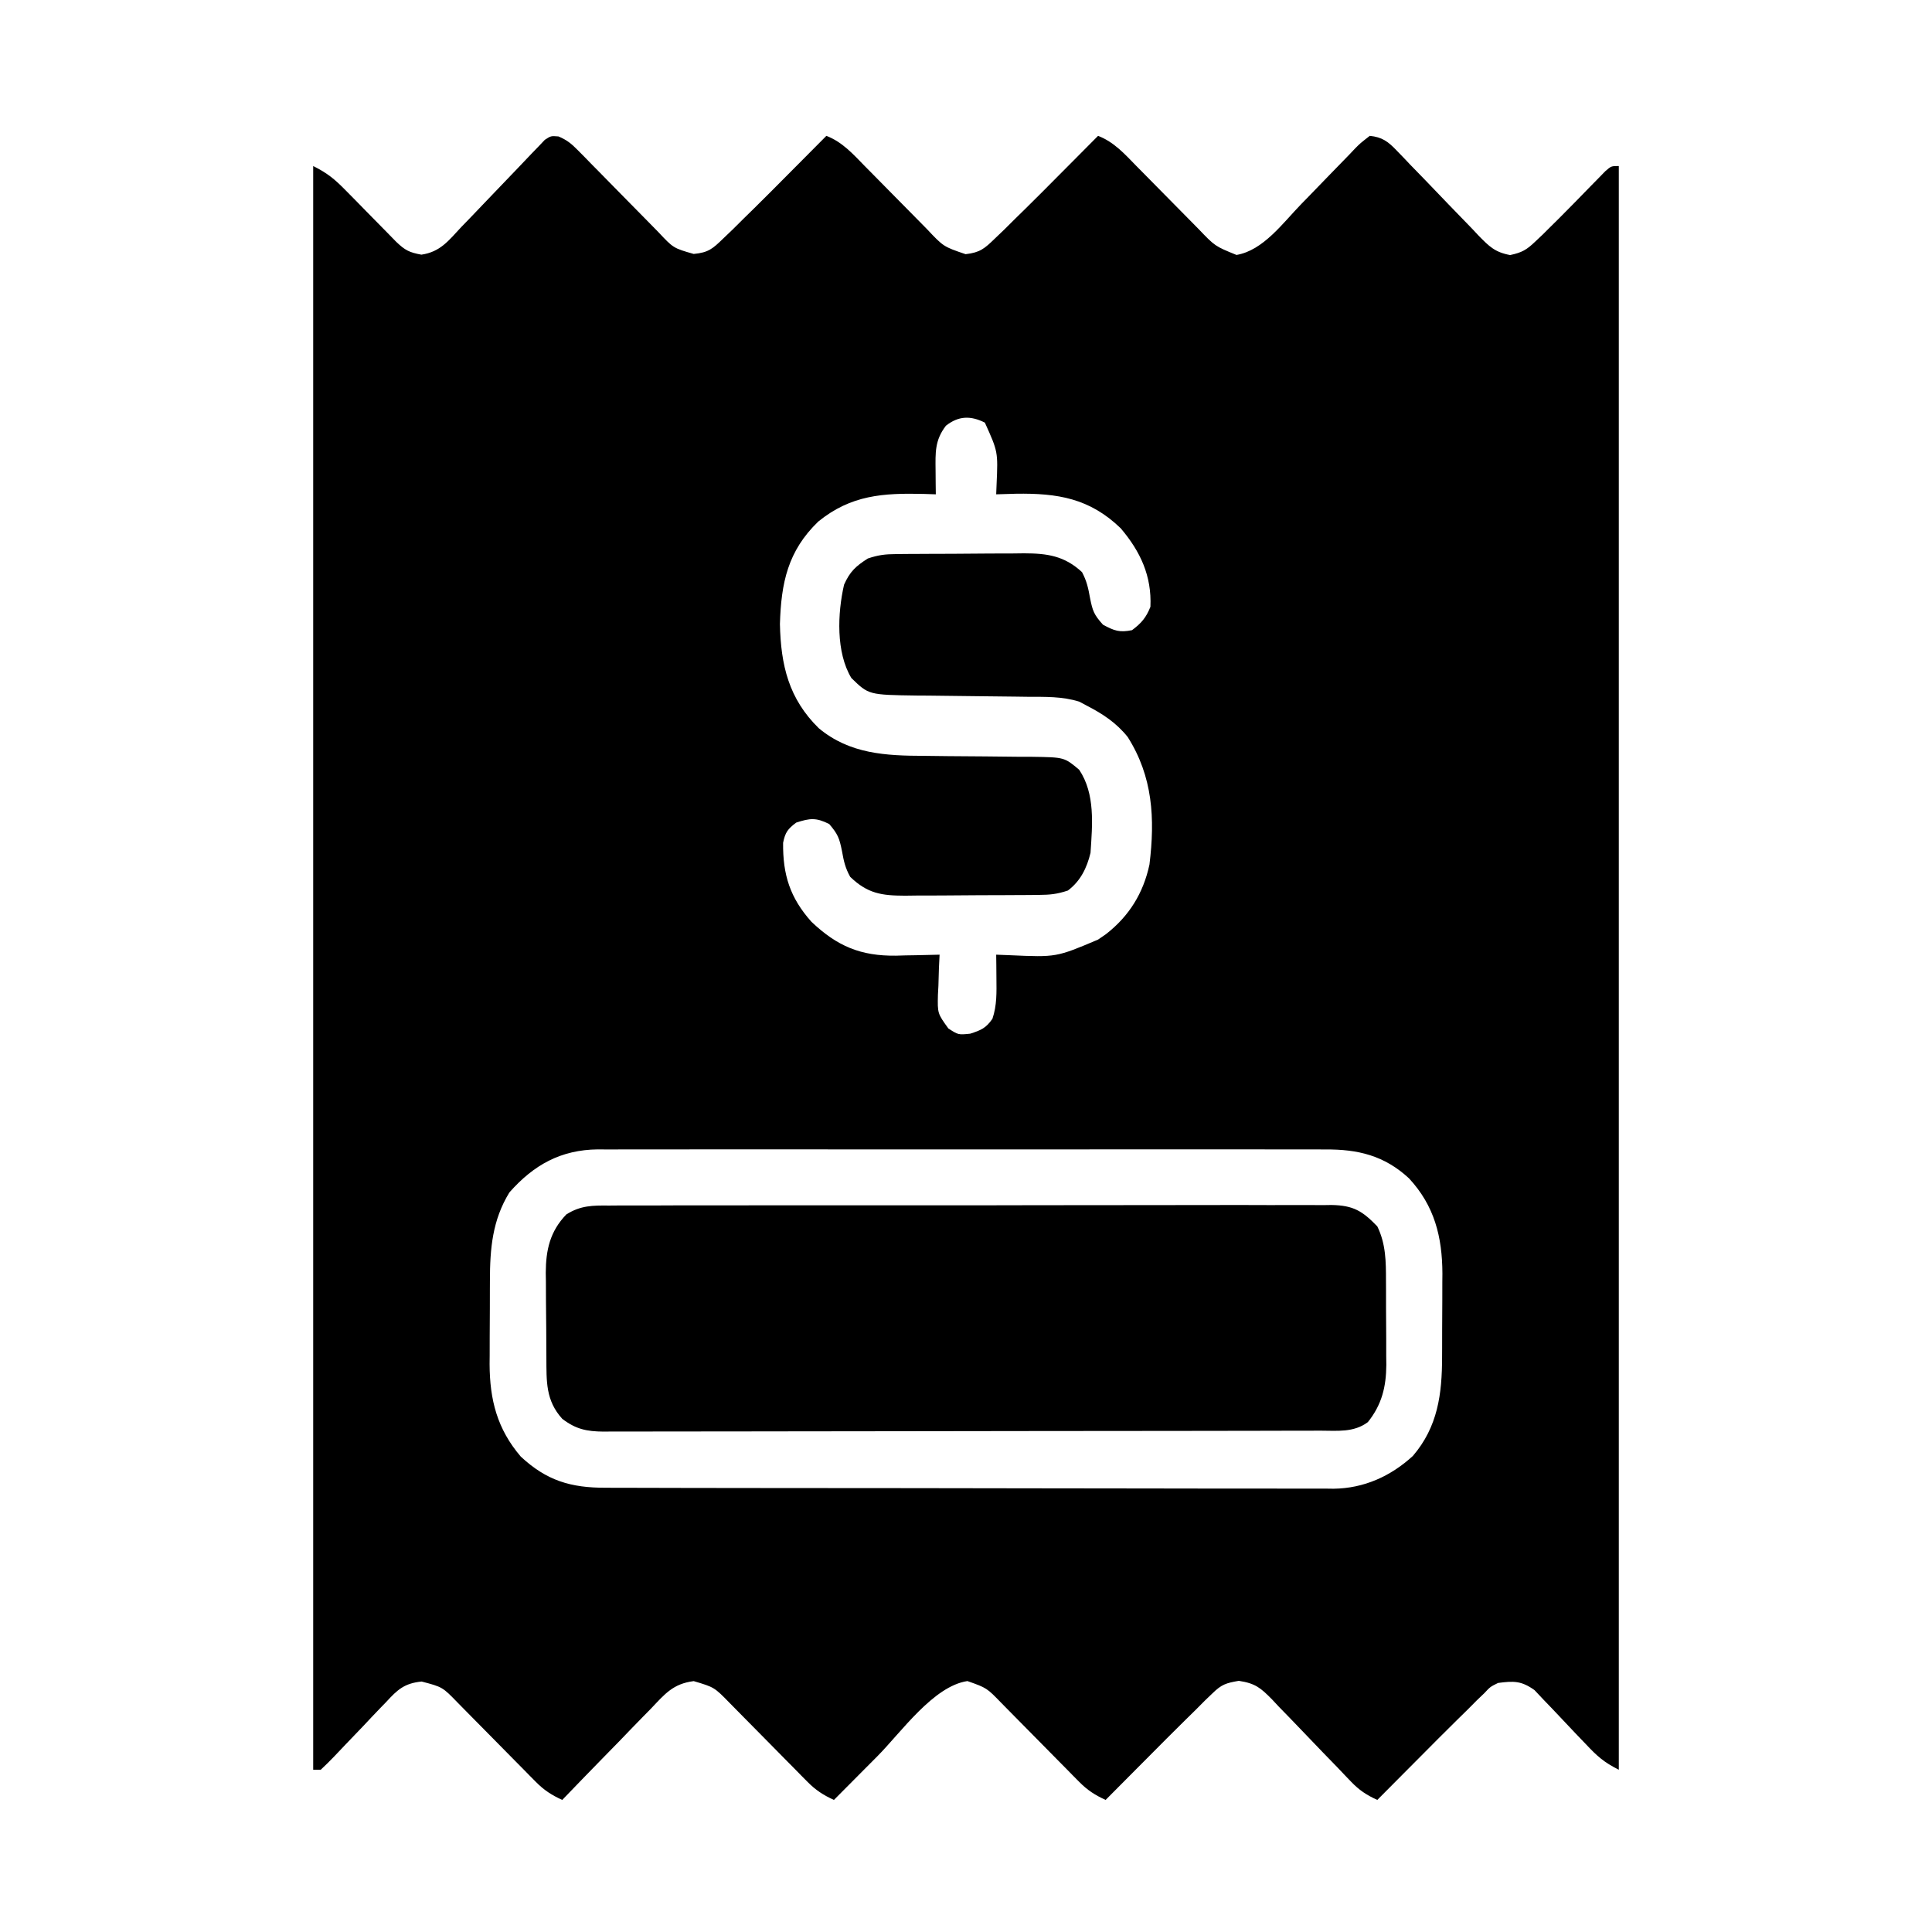
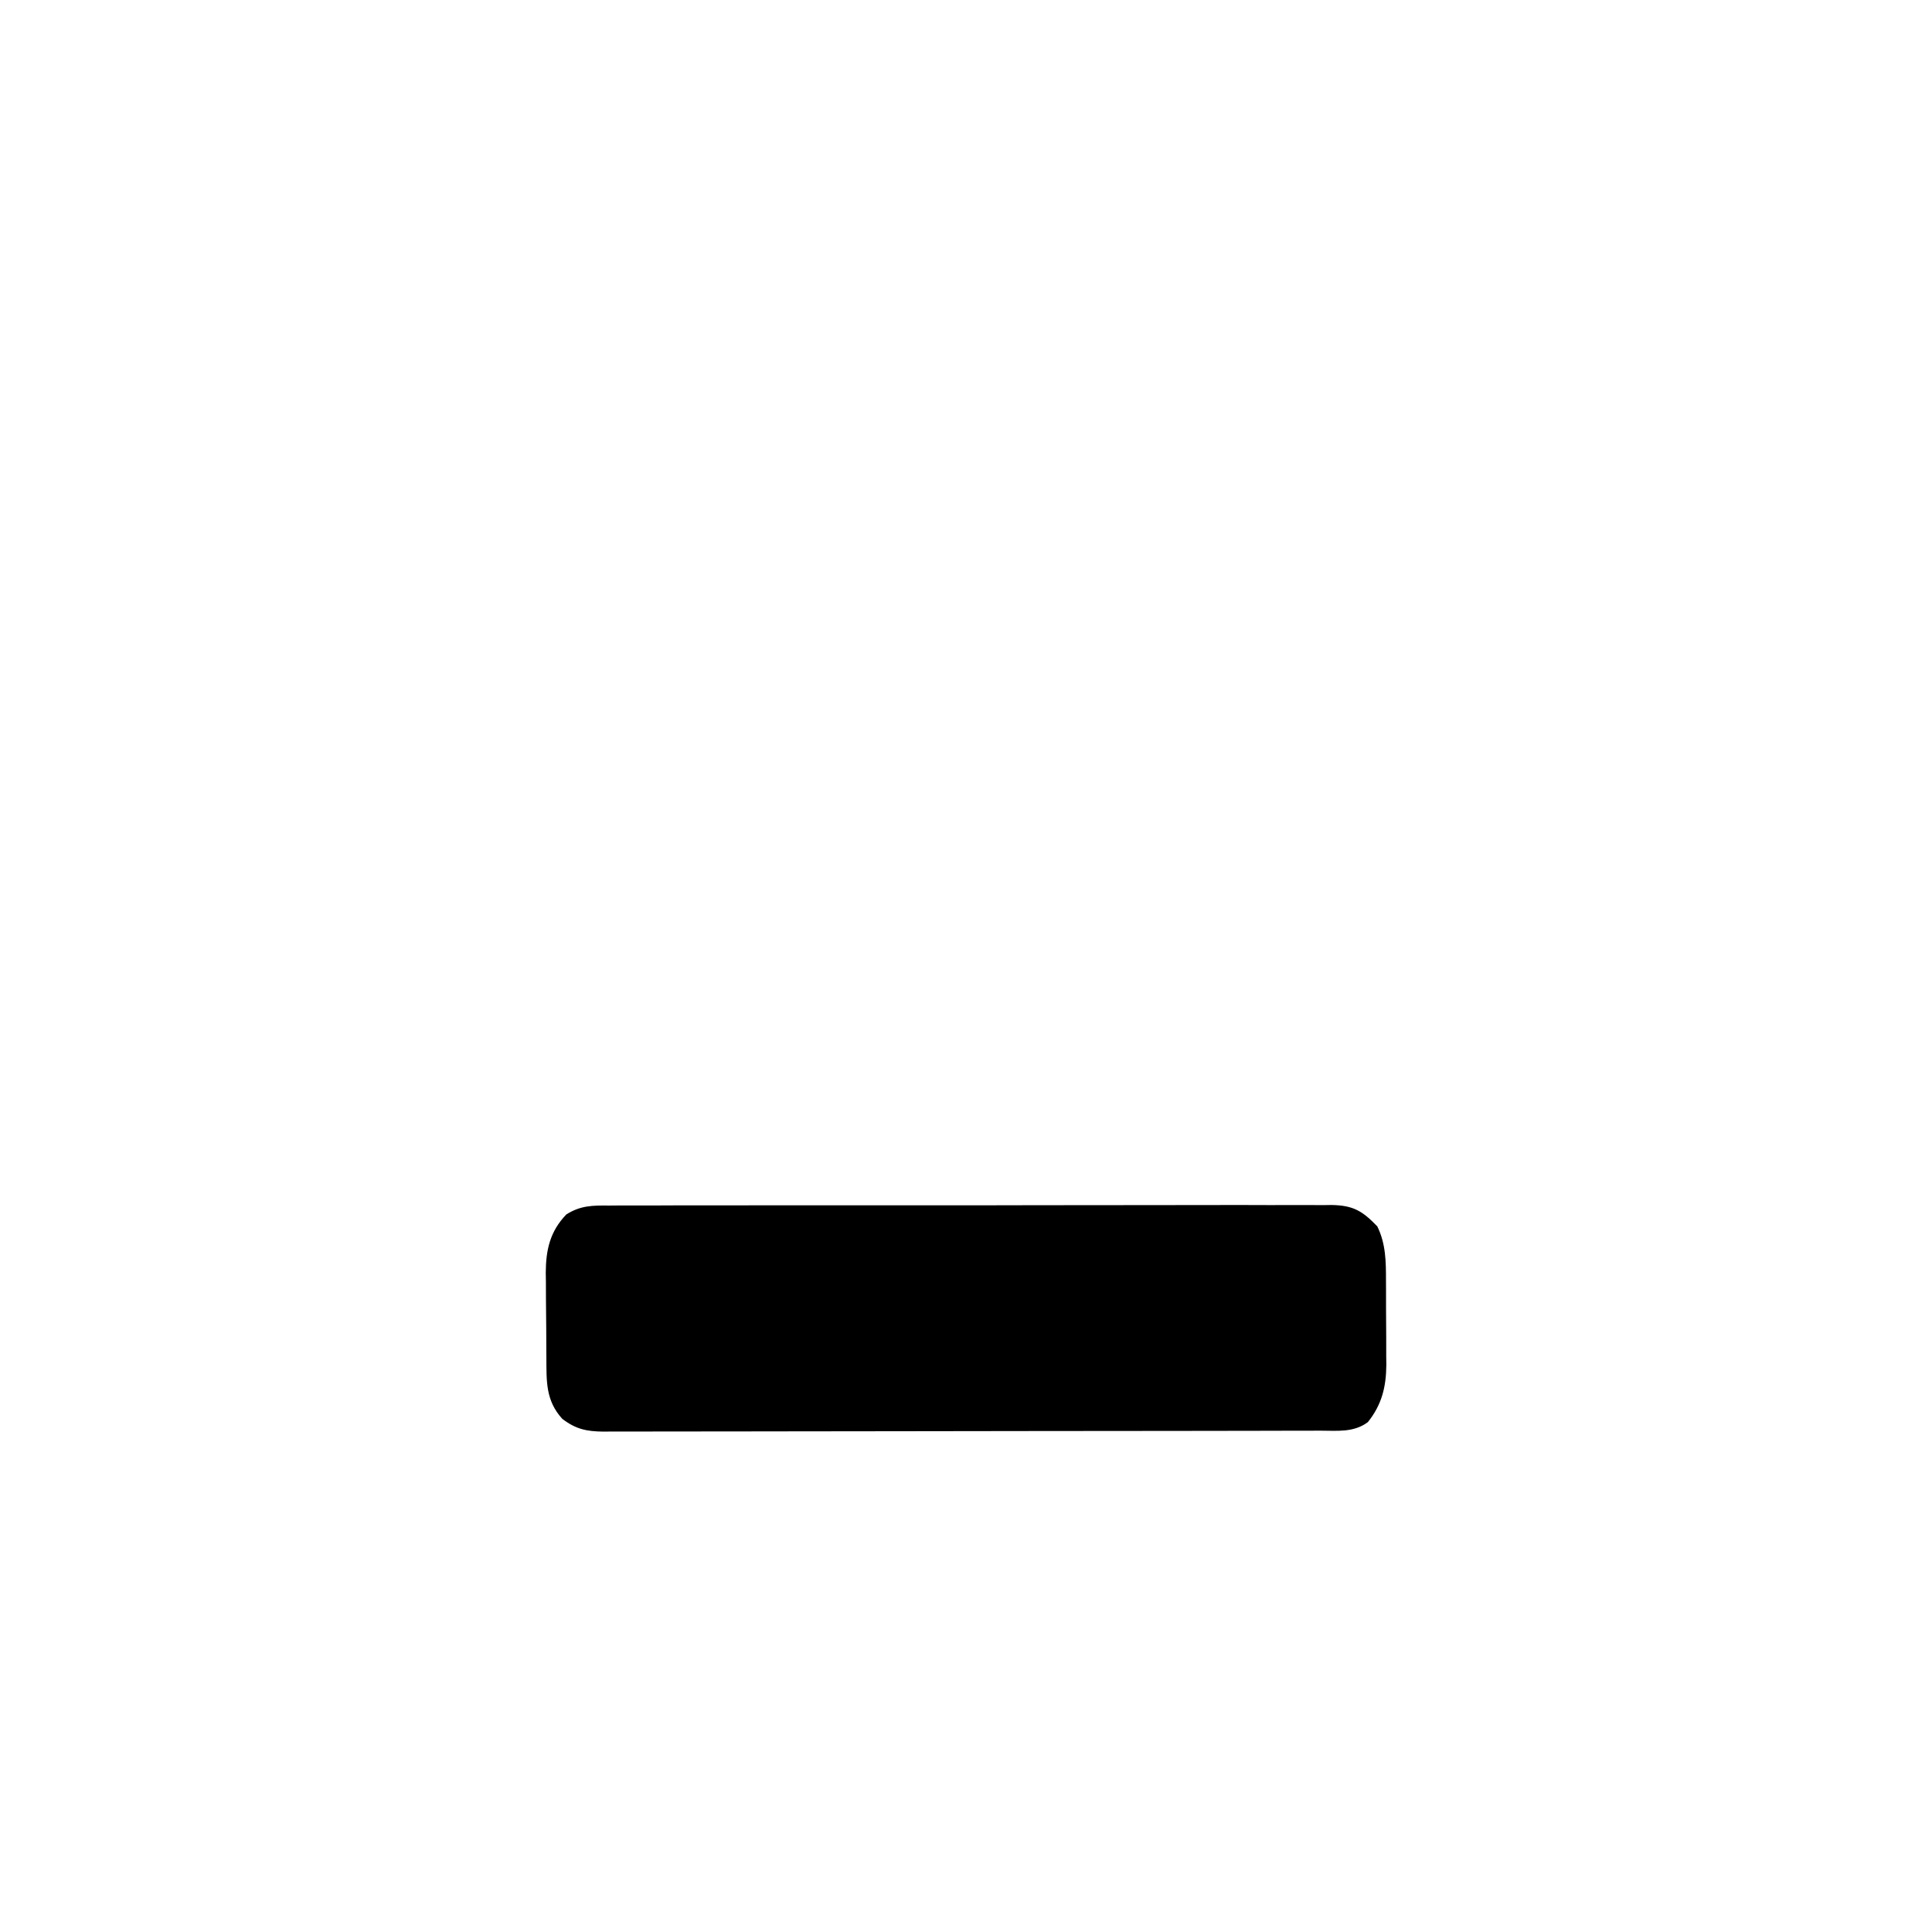
<svg xmlns="http://www.w3.org/2000/svg" version="1.1" width="512" height="512">
-   <path d="M0 0 C2.202 0.932 3.407 1.901 5.077 3.603 C5.651 4.18 6.225 4.758 6.816 5.352 C7.423 5.978 8.031 6.604 8.657 7.249 C9.29 7.889 9.923 8.529 10.576 9.189 C12.597 11.233 14.608 13.288 16.617 15.343 C18.636 17.397 20.657 19.449 22.681 21.498 C23.939 22.773 25.195 24.052 26.447 25.334 C30.442 29.595 30.442 29.595 35.827 31.142 C39.733 30.773 40.853 29.77 43.641 27.066 C44.5 26.244 45.36 25.421 46.245 24.574 C47.152 23.673 48.058 22.772 48.992 21.843 C49.947 20.908 50.902 19.973 51.857 19.038 C54.8 16.142 57.71 13.213 60.617 10.281 C61.632 9.262 62.646 8.243 63.66 7.224 C66.107 4.767 68.551 2.306 70.992 -0.157 C75.25 1.488 78.063 4.678 81.184 7.874 C81.77 8.466 82.357 9.058 82.961 9.668 C84.831 11.555 86.693 13.449 88.555 15.343 C90.421 17.237 92.289 19.129 94.159 21.019 C95.322 22.194 96.482 23.371 97.639 24.551 C102.026 29.211 102.026 29.211 107.889 31.204 C111.718 30.759 112.898 29.727 115.641 27.066 C116.5 26.244 117.36 25.421 118.245 24.574 C119.152 23.673 120.058 22.772 120.992 21.843 C121.947 20.908 122.902 19.973 123.857 19.038 C126.8 16.142 129.71 13.213 132.617 10.281 C133.632 9.262 134.646 8.243 135.66 7.224 C138.107 4.767 140.551 2.306 142.992 -0.157 C147.25 1.488 150.063 4.678 153.184 7.874 C153.77 8.466 154.357 9.058 154.961 9.668 C156.831 11.555 158.693 13.449 160.555 15.343 C162.421 17.237 164.289 19.129 166.159 21.019 C167.322 22.194 168.482 23.371 169.639 24.551 C173.987 29.091 173.987 29.091 179.68 31.406 C186.794 30.198 191.985 22.896 196.883 17.874 C197.399 17.346 197.916 16.817 198.448 16.272 C200.598 14.067 202.746 11.861 204.876 9.637 C206.451 7.997 208.04 6.372 209.633 4.749 C210.112 4.241 210.592 3.733 211.085 3.21 C212.462 1.822 212.462 1.822 214.992 -0.157 C218.269 0.172 219.875 1.371 222.105 3.711 C222.686 4.311 223.267 4.912 223.866 5.531 C224.482 6.182 225.099 6.833 225.735 7.503 C227.061 8.868 228.388 10.232 229.715 11.595 C231.797 13.751 233.874 15.912 235.942 18.081 C237.943 20.172 239.962 22.245 241.985 24.316 C242.597 24.969 243.21 25.622 243.841 26.295 C246.657 29.16 248.163 30.689 252.19 31.437 C255.302 30.778 256.568 30.056 258.844 27.871 C259.521 27.231 260.198 26.592 260.896 25.933 C261.934 24.898 261.934 24.898 262.992 23.843 C263.687 23.158 264.381 22.472 265.097 21.766 C267.931 18.932 270.728 16.064 273.52 13.189 C274.539 12.154 274.539 12.154 275.578 11.097 C276.187 10.471 276.796 9.846 277.424 9.201 C278.992 7.843 278.992 7.843 280.992 7.843 C280.992 148.093 280.992 288.343 280.992 432.843 C277.044 430.869 275.224 429.225 272.254 426.054 C271.351 425.113 270.448 424.172 269.518 423.203 C268.094 421.711 266.677 420.215 265.273 418.706 C263.908 417.244 262.519 415.805 261.129 414.367 C260.312 413.5 259.494 412.633 258.651 411.739 C255.184 409.267 253.166 409.289 248.992 409.843 C246.929 410.858 246.929 410.858 245.336 412.566 C244.669 413.205 244.001 413.845 243.313 414.504 C242.547 415.276 241.781 416.048 240.992 416.843 C240.033 417.787 239.072 418.729 238.11 419.671 C234.879 422.849 231.685 426.063 228.492 429.281 C227.373 430.405 226.253 431.53 225.133 432.654 C222.417 435.381 219.704 438.111 216.992 440.843 C214.138 439.553 212.142 438.222 209.987 435.954 C209.43 435.374 208.872 434.793 208.297 434.195 C207.706 433.571 207.114 432.947 206.504 432.304 C205.228 430.988 203.952 429.673 202.674 428.359 C200.671 426.288 198.675 424.213 196.691 422.124 C194.77 420.105 192.827 418.11 190.879 416.117 C190.294 415.489 189.708 414.861 189.104 414.213 C186.074 411.146 184.677 409.947 180.291 409.281 C176.927 409.854 175.72 410.23 173.336 412.566 C172.335 413.525 172.335 413.525 171.313 414.504 C170.547 415.276 169.781 416.048 168.992 416.843 C168.033 417.787 167.072 418.729 166.11 419.671 C162.879 422.849 159.685 426.063 156.492 429.281 C155.373 430.405 154.253 431.53 153.133 432.654 C150.417 435.381 147.704 438.111 144.992 440.843 C142.192 439.567 140.157 438.252 138 436.062 C137.446 435.505 136.892 434.947 136.322 434.373 C135.736 433.774 135.15 433.175 134.547 432.558 C133.936 431.942 133.325 431.326 132.695 430.691 C130.748 428.725 128.807 426.754 126.867 424.781 C124.92 422.805 122.97 420.831 121.018 418.86 C119.805 417.634 118.594 416.406 117.386 415.174 C113.492 411.153 113.492 411.153 108.367 409.343 C99.346 410.68 90.803 422.921 84.492 429.281 C83.373 430.405 82.253 431.53 81.133 432.654 C78.417 435.381 75.704 438.111 72.992 440.843 C70.192 439.567 68.157 438.252 66 436.062 C65.446 435.505 64.892 434.947 64.322 434.373 C63.736 433.774 63.15 433.175 62.547 432.558 C61.936 431.942 61.325 431.326 60.695 430.691 C58.748 428.725 56.807 426.754 54.867 424.781 C52.92 422.805 50.97 420.831 49.018 418.86 C47.805 417.634 46.594 416.406 45.386 415.174 C41.29 410.979 41.29 410.979 35.834 409.357 C30.373 410.048 28.21 412.735 24.528 416.624 C23.849 417.313 23.171 418.001 22.473 418.71 C20.316 420.905 18.186 423.123 16.055 425.343 C14.595 426.838 13.133 428.332 11.67 429.824 C8.092 433.479 4.537 437.155 0.992 440.843 C-1.808 439.567 -3.843 438.252 -6 436.062 C-6.554 435.505 -7.108 434.947 -7.678 434.373 C-8.264 433.774 -8.85 433.175 -9.453 432.558 C-10.064 431.942 -10.675 431.326 -11.305 430.691 C-13.252 428.725 -15.193 426.754 -17.133 424.781 C-19.08 422.805 -21.03 420.831 -22.982 418.86 C-24.195 417.634 -25.406 416.406 -26.614 415.174 C-30.734 410.917 -30.734 410.917 -36.28 409.466 C-40.853 409.929 -42.686 411.635 -45.652 414.874 C-46.148 415.385 -46.644 415.896 -47.155 416.421 C-48.727 418.046 -50.274 419.693 -51.82 421.343 C-53.388 422.989 -54.961 424.629 -56.539 426.265 C-57.517 427.282 -58.489 428.306 -59.454 429.337 C-60.6 430.543 -61.8 431.698 -63.008 432.843 C-63.668 432.843 -64.328 432.843 -65.008 432.843 C-65.008 292.593 -65.008 152.343 -65.008 7.843 C-61.172 9.761 -59.263 11.366 -56.312 14.378 C-55.432 15.27 -54.551 16.161 -53.644 17.08 C-52.277 18.479 -52.277 18.479 -50.883 19.906 C-49.07 21.753 -47.255 23.598 -45.437 25.441 C-44.635 26.261 -43.833 27.081 -43.007 27.926 C-40.666 30.171 -39.521 30.749 -36.334 31.332 C-31.323 30.596 -29.141 27.634 -25.781 24.027 C-25.111 23.336 -24.441 22.646 -23.75 21.935 C-21.613 19.73 -19.496 17.508 -17.383 15.281 C-15.261 13.051 -13.135 10.826 -10.993 8.616 C-9.661 7.241 -8.341 5.855 -7.033 4.456 C-6.432 3.836 -5.831 3.215 -5.212 2.575 C-4.688 2.022 -4.165 1.47 -3.625 0.9 C-2.008 -0.157 -2.008 -0.157 0 0 Z M102.68 76.656 C99.698 80.521 99.883 83.802 99.93 88.531 C99.939 89.71 99.948 90.89 99.957 92.105 C99.969 93.009 99.981 93.912 99.992 94.843 C98.942 94.808 97.891 94.774 96.809 94.738 C86.026 94.483 77.553 95 68.848 102.054 C60.747 109.865 59.005 118.325 58.68 129.218 C58.911 140.124 61.023 149.049 68.992 156.843 C77.187 163.652 86.693 164.129 96.977 164.152 C99.067 164.177 101.157 164.202 103.246 164.228 C106.507 164.257 109.768 164.281 113.029 164.3 C116.199 164.321 119.369 164.361 122.539 164.402 C123.513 164.402 124.487 164.402 125.491 164.402 C134.054 164.527 134.054 164.527 137.992 167.843 C142.277 174.27 141.482 182.378 140.992 189.843 C140.036 193.834 138.34 197.333 134.992 199.843 C132.13 200.797 130.299 200.98 127.325 201.004 C126.38 201.014 125.436 201.024 124.462 201.033 C123.444 201.038 122.425 201.042 121.375 201.046 C120.326 201.052 119.277 201.058 118.196 201.064 C115.975 201.073 113.754 201.08 111.533 201.083 C108.138 201.093 104.743 201.124 101.348 201.156 C99.19 201.162 97.033 201.168 94.875 201.171 C93.353 201.19 93.353 201.19 91.8 201.209 C85.615 201.189 81.898 200.641 77.305 196.218 C75.965 193.794 75.6 192.045 75.117 189.343 C74.443 185.991 74.052 184.913 71.742 182.218 C68.265 180.479 66.657 180.648 62.992 181.843 C60.763 183.523 60.076 184.427 59.524 187.191 C59.426 195.646 61.358 201.781 67.047 208.14 C73.863 214.602 80.063 217.216 89.45 217.107 C90.289 217.082 91.128 217.057 91.992 217.031 C92.863 217.017 93.733 217.004 94.629 216.99 C96.751 216.955 98.872 216.901 100.992 216.843 C100.905 218.614 100.905 218.614 100.817 220.421 C100.77 221.979 100.724 223.536 100.68 225.093 C100.638 225.871 100.596 226.648 100.553 227.449 C100.442 232.41 100.442 232.41 103.317 236.394 C105.943 238.101 105.943 238.101 109.117 237.781 C112.029 236.831 113.251 236.317 114.992 233.843 C116.202 230.273 116.092 226.836 116.055 223.093 C116.046 221.923 116.037 220.752 116.028 219.546 C116.016 218.654 116.004 217.762 115.992 216.843 C117.187 216.89 118.382 216.936 119.614 216.984 C131.915 217.538 131.915 217.538 142.992 212.843 C143.696 212.357 144.4 211.871 145.125 211.371 C151.224 206.611 154.987 200.54 156.61 192.96 C158.109 180.75 157.504 169.652 150.836 159.144 C147.838 155.403 144.226 153.022 139.992 150.843 C139.343 150.496 138.693 150.15 138.023 149.792 C133.463 148.364 129.003 148.525 124.25 148.499 C123.209 148.485 122.167 148.47 121.094 148.455 C117.768 148.409 114.443 148.375 111.117 148.343 C106.745 148.302 102.373 148.248 98 148.187 C97.002 148.182 96.004 148.176 94.976 148.171 C82.197 147.989 82.197 147.989 77.617 143.531 C73.504 136.728 73.936 126.363 75.68 118.781 C77.233 115.305 78.798 113.869 81.992 111.843 C84.8 110.907 86.553 110.707 89.461 110.682 C90.362 110.673 91.263 110.663 92.192 110.653 C93.164 110.649 94.136 110.645 95.137 110.64 C96.641 110.632 96.641 110.632 98.175 110.623 C100.298 110.613 102.42 110.607 104.543 110.603 C107.782 110.593 111.021 110.562 114.26 110.531 C116.323 110.524 118.386 110.519 120.45 110.515 C121.415 110.503 122.381 110.49 123.376 110.478 C129.496 110.498 134.065 111.125 138.742 115.468 C140.009 117.874 140.389 119.688 140.867 122.343 C141.544 125.736 141.895 126.735 144.305 129.406 C147.289 131.002 148.679 131.523 151.992 130.843 C154.471 128.985 155.717 127.532 156.867 124.656 C157.231 116.481 154.228 110.008 148.992 103.843 C140.745 95.874 132.262 94.521 121.225 94.689 C119.481 94.731 117.736 94.785 115.992 94.843 C116.027 93.974 116.062 93.106 116.098 92.21 C116.478 83.56 116.478 83.56 112.992 75.843 C109.197 73.946 106.019 74.038 102.68 76.656 Z M-13.008 279.843 C-17.521 287.183 -18.163 294.729 -18.175 303.207 C-18.179 303.998 -18.182 304.789 -18.186 305.605 C-18.191 307.273 -18.193 308.941 -18.193 310.61 C-18.195 313.138 -18.213 315.665 -18.232 318.193 C-18.235 319.822 -18.237 321.452 -18.238 323.082 C-18.245 323.826 -18.252 324.57 -18.26 325.336 C-18.219 334.836 -16.249 342.529 -10.008 349.843 C-3.178 356.211 3.24 358.147 12.55 358.111 C13.398 358.115 14.246 358.12 15.12 358.124 C17.955 358.137 20.79 358.135 23.625 358.134 C25.66 358.14 27.696 358.147 29.731 358.154 C35.256 358.172 40.781 358.176 46.306 358.178 C49.759 358.179 53.212 358.183 56.665 358.189 C68.716 358.207 80.767 358.215 92.818 358.214 C104.045 358.213 115.271 358.234 126.498 358.265 C136.142 358.292 145.786 358.302 155.431 358.301 C161.188 358.3 166.946 358.306 172.704 358.327 C178.12 358.347 183.536 358.347 188.953 358.332 C190.937 358.33 192.922 358.335 194.906 358.347 C197.623 358.362 200.338 358.353 203.054 358.338 C204.223 358.353 204.223 358.353 205.415 358.369 C213.432 358.269 220.515 355.092 226.422 349.679 C233.031 341.952 234.146 333.313 234.16 323.48 C234.164 322.689 234.167 321.897 234.171 321.082 C234.176 319.413 234.178 317.745 234.178 316.077 C234.18 313.549 234.198 311.021 234.217 308.494 C234.22 306.864 234.222 305.235 234.223 303.605 C234.234 302.489 234.234 302.489 234.245 301.35 C234.203 291.588 232.131 283.383 225.391 276.117 C218.867 270.07 211.846 268.388 203.188 268.462 C201.912 268.455 201.912 268.455 200.61 268.448 C197.779 268.436 194.949 268.446 192.117 268.455 C190.08 268.451 188.043 268.446 186.005 268.439 C180.485 268.425 174.964 268.431 169.444 268.44 C163.66 268.448 157.877 268.441 152.094 268.436 C142.383 268.431 132.672 268.438 122.961 268.452 C111.741 268.468 100.522 268.463 89.302 268.447 C79.661 268.433 70.02 268.431 60.379 268.439 C54.624 268.444 48.869 268.444 43.115 268.434 C37.704 268.426 32.293 268.432 26.883 268.449 C24.899 268.453 22.916 268.452 20.933 268.445 C18.221 268.437 15.509 268.447 12.797 268.462 C12.017 268.456 11.236 268.449 10.432 268.442 C0.644 268.546 -6.557 272.529 -13.008 279.843 Z" fill="#000000" transform="translate(148.008,36.157)" />
  <path d="M0 0 C0.841 -0.007 1.683 -0.014 2.549 -0.021 C5.367 -0.039 8.184 -0.029 11.001 -0.019 C13.022 -0.026 15.042 -0.035 17.063 -0.045 C22.55 -0.067 28.038 -0.064 33.525 -0.056 C38.105 -0.05 42.686 -0.058 47.266 -0.065 C58.07 -0.082 68.874 -0.078 79.679 -0.062 C90.828 -0.045 101.976 -0.061 113.125 -0.093 C122.696 -0.12 132.266 -0.127 141.837 -0.118 C147.553 -0.114 153.27 -0.116 158.987 -0.136 C164.362 -0.155 169.737 -0.149 175.113 -0.124 C177.086 -0.119 179.058 -0.123 181.031 -0.135 C183.725 -0.151 186.417 -0.136 189.11 -0.114 C190.281 -0.131 190.281 -0.131 191.476 -0.149 C197.318 -0.049 199.698 1.469 203.619 5.515 C205.891 10.183 205.925 14.843 205.919 19.948 C205.924 20.744 205.928 21.541 205.932 22.361 C205.938 24.038 205.939 25.714 205.934 27.391 C205.931 29.941 205.955 32.49 205.98 35.04 C205.982 36.676 205.983 38.312 205.982 39.948 C205.991 40.703 206 41.457 206.01 42.234 C205.96 48.031 204.834 52.746 201.119 57.39 C197.367 60.203 192.997 59.66 188.547 59.655 C187.715 59.658 186.883 59.661 186.025 59.664 C183.227 59.673 180.429 59.674 177.631 59.676 C175.629 59.68 173.626 59.685 171.624 59.691 C166.178 59.704 160.732 59.71 155.285 59.715 C151.885 59.718 148.484 59.722 145.083 59.726 C134.449 59.74 123.815 59.75 113.18 59.754 C100.894 59.758 88.608 59.776 76.321 59.805 C66.831 59.826 57.34 59.836 47.85 59.838 C42.178 59.839 36.507 59.845 30.835 59.862 C25.502 59.879 20.169 59.881 14.835 59.872 C12.876 59.872 10.918 59.876 8.959 59.886 C6.287 59.898 3.616 59.893 0.944 59.882 C-0.221 59.894 -0.221 59.894 -1.411 59.907 C-5.922 59.865 -8.778 59.271 -12.381 56.515 C-16.794 51.629 -16.549 46.61 -16.585 40.276 C-16.59 39.477 -16.596 38.678 -16.602 37.855 C-16.611 36.167 -16.618 34.478 -16.622 32.789 C-16.631 30.222 -16.662 27.655 -16.694 25.087 C-16.7 23.442 -16.706 21.797 -16.71 20.151 C-16.722 19.391 -16.734 18.63 -16.747 17.846 C-16.722 11.788 -15.649 6.869 -11.293 2.346 C-7.517 -0.029 -4.323 -0.046 0 0 Z" fill="#000000" transform="translate(161.381,319.485)" />
</svg>